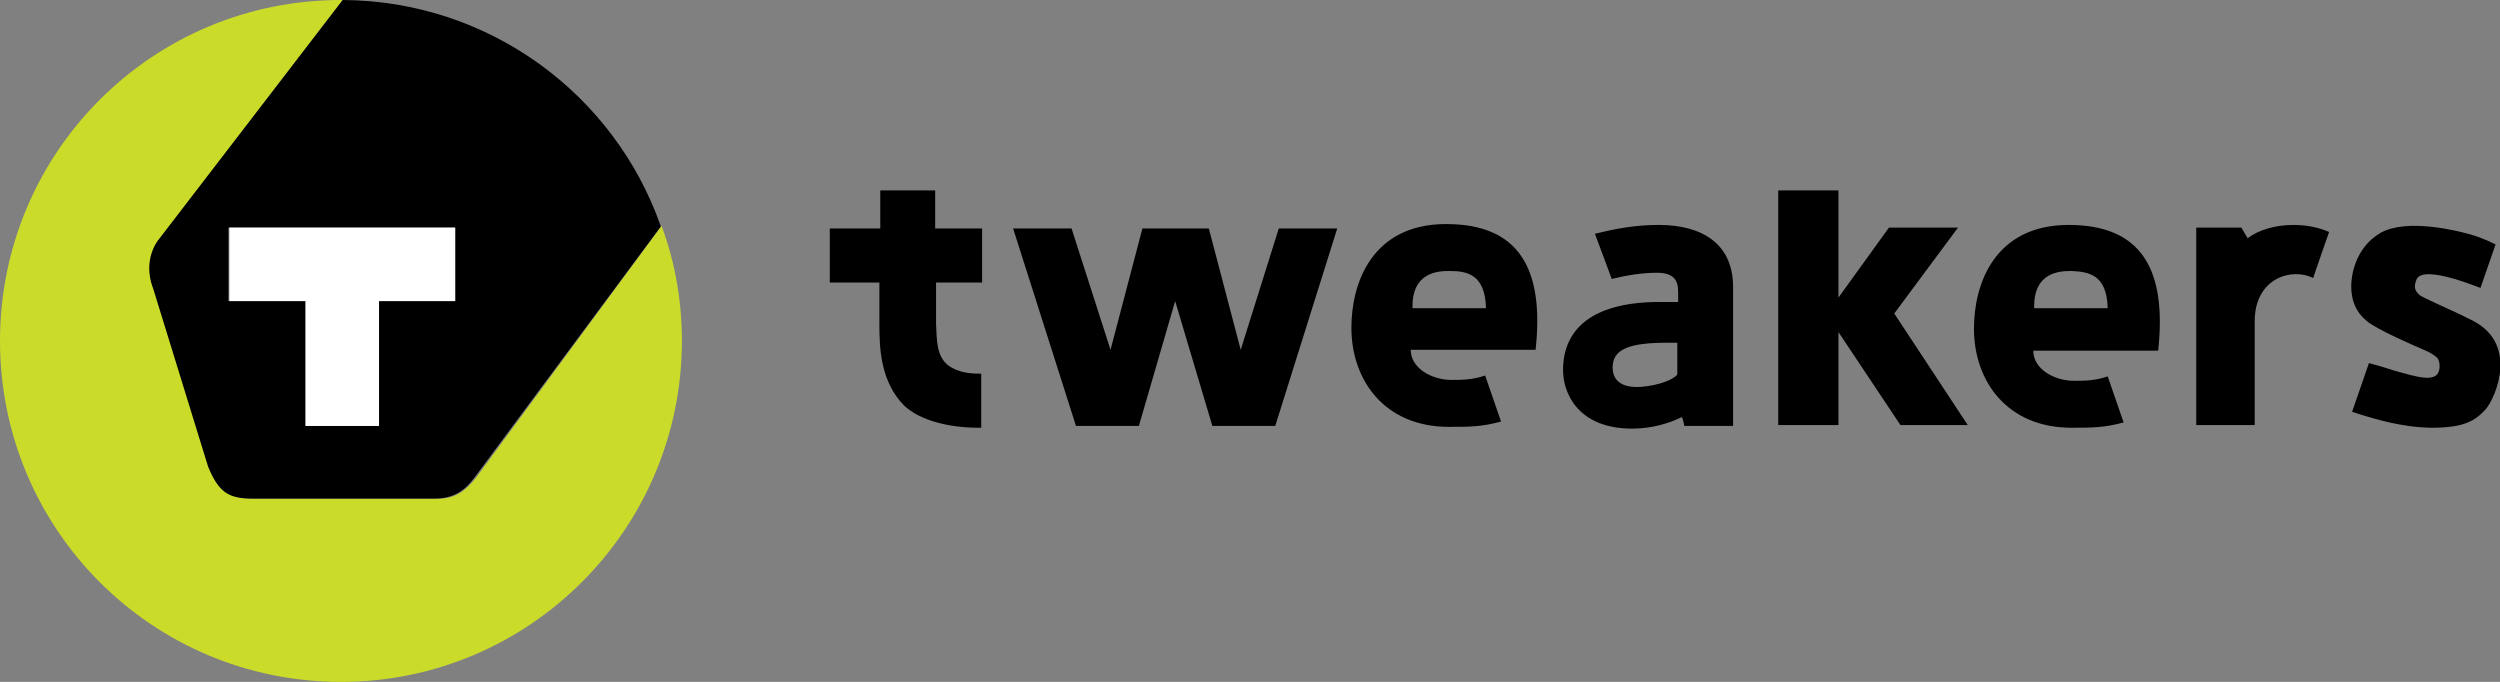
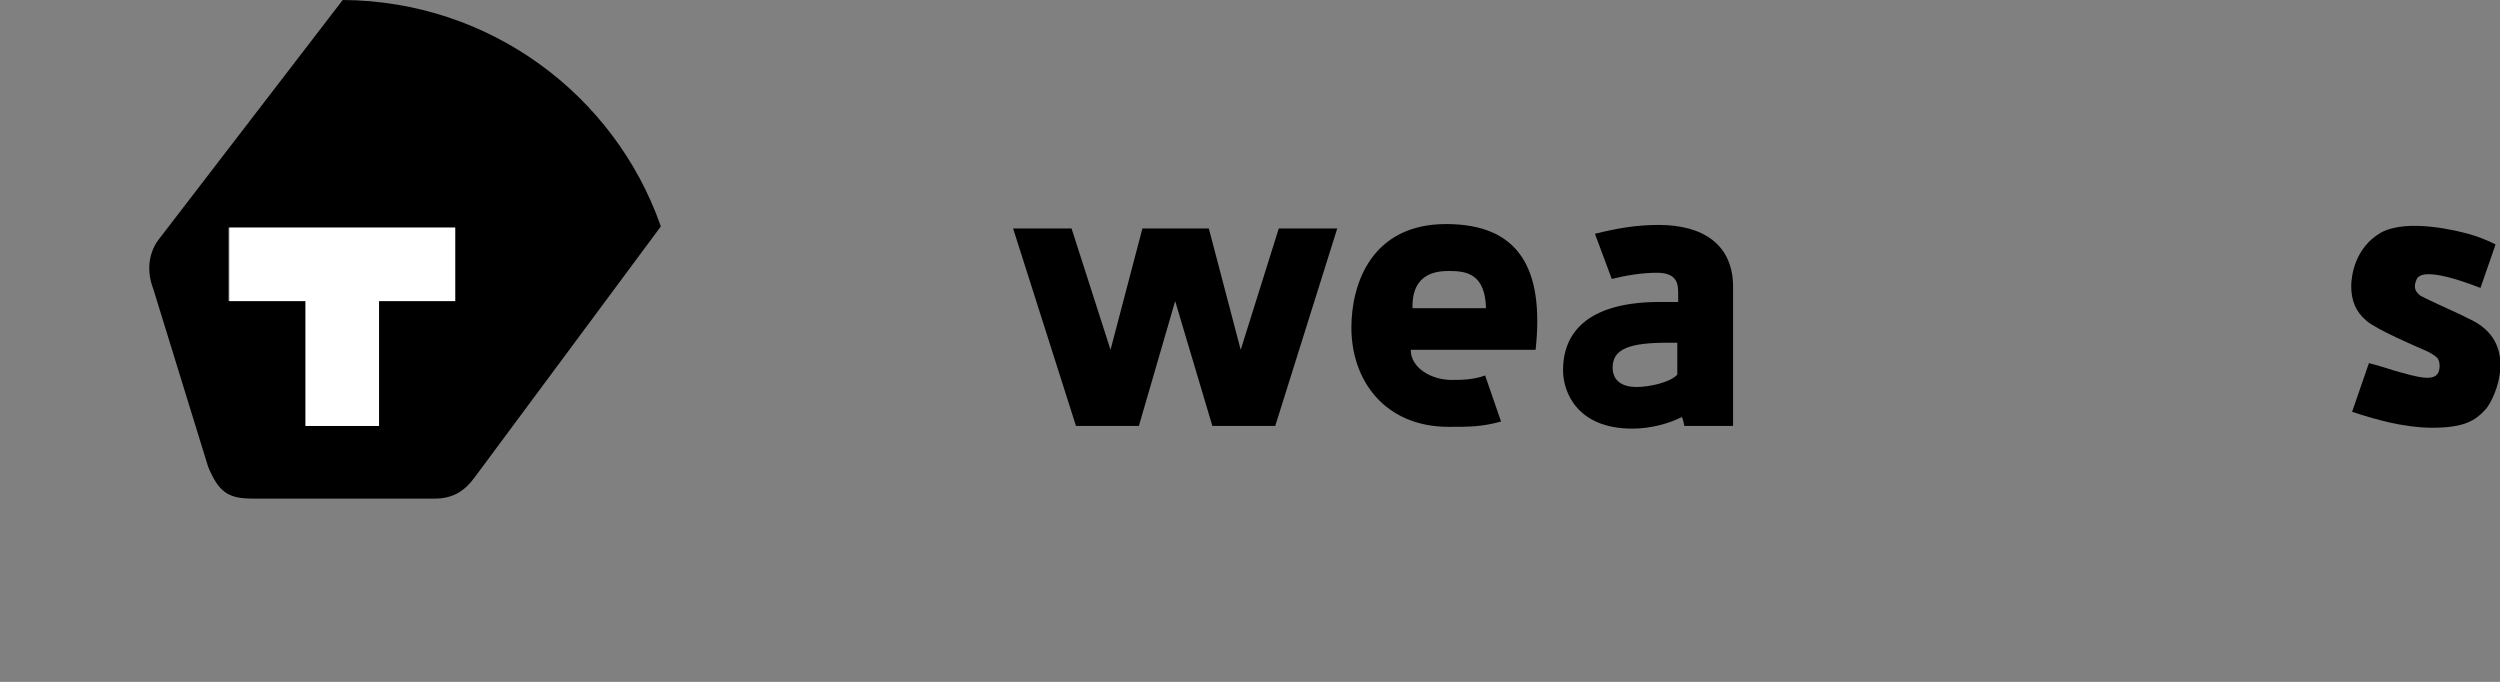
<svg xmlns="http://www.w3.org/2000/svg" version="1.1" x="0px" y="0px" viewBox="0 0 282.3 77" style="enable-background:new 0 0 282.3 77;" xml:space="preserve">
  <rect x="0" y="0" width="282.3" height="77" fill="#808080" stroke="none" />
  <style type="text/css">
	.st0{fill:#CBDB2A;}
	.st1{fill:#FFFFFF;}
</style>
  <g id="Layer_1">
-     <path class="st0" d="M74.7,25.5C74.7,25.5,74.7,25.6,74.7,25.5L53.8,53.9c-1.2,1.5-2.4,2.5-4.5,2.4H28.6c-2.7,0-3.9-0.8-5-3.6   l-6.2-20.1c-0.8-1.7-0.6-3.8,0.4-5.3L38.7,0c-0.1,0-0.1,0-0.2,0C17.2,0,0,17.2,0,38.5S17.2,77,38.5,77S77,59.7,77,38.5   C77,33.9,76.2,29.5,74.7,25.5z" />
    <path d="M17.3,32.6l6.2,20.1c1.2,2.9,2.3,3.6,5,3.6h20.6c2.1,0,3.4-0.9,4.5-2.4l21-28.3c0,0,0,0,0-0.1C69.4,10.7,55.3,0.1,38.7,0   L17.8,27.2C16.7,28.8,16.6,30.8,17.3,32.6z M25.9,25.7h25.5V34h-8.6v14.1h-8.3V34h-8.7V25.7z" />
    <polygon class="st1" points="34.5,48.1 42.8,48.1 42.8,34 51.4,34 51.4,25.7 25.9,25.7 25.9,34 34.5,34  " />
    <path d="M144,48.1h-7.1L132.7,34l-4.1,14.1h-7.1l-7.1-22.3h6.6l4.4,13.7l3.6-13.7h7.5l3.6,13.7l4.3-13.7h6.6L144,48.1z" />
    <path d="M169.5,47.6c-2.2,0.6-3.6,0.6-5.9,0.6c-7.2,0-11-5.2-11-11.2c0-5,2.3-11.7,10.7-11.7c8.2,0,11.1,5,10.1,14.2h-14.1   c0,2.1,2.4,3.4,4.6,3.4c1.1,0,2.4,0,3.8-0.5L169.5,47.6z M163.7,30.6c-1.3,0-4.3,0.1-4.2,4.2h8.3C167.7,31,165.7,30.6,163.7,30.6z" />
-     <path d="M239.8,47.7c-2.2,0.6-3.6,0.6-5.9,0.6c-7.2,0-11-5.2-11-11.2c0-5,2.3-11.7,10.7-11.7c8.2,0,11.1,5,10.1,14.2h-14.1   c0,2.1,2.4,3.4,4.6,3.4c1.1,0,2.4,0,3.8-0.5L239.8,47.7z M233.9,30.6c-1.3,0-4.3,0.1-4.2,4.2h8.3C237.9,31,235.9,30.7,233.9,30.6z" />
    <path d="M180.1,26.4c2.4-0.6,4.6-1,7.2-1c5,0,8.4,2.2,8.4,7c0,0,0,12.9,0,15.7h-5.5c0,0-0.2-1-0.3-1c-1.4,0.7-3.4,1.3-5.6,1.3   c-6.1,0-7.8-4-7.8-6.6c0-4.5,3.1-7.8,11.3-7.7h1.7v-0.7c0-1.1,0.1-2.6-2.4-2.6c-1.7,0-3.5,0.3-5.1,0.7L180.1,26.4z M189.4,38.7   h-1.1c-4.3,0-6.2,0.7-6.2,2.8c0,1.6,1.2,2.2,2.7,2.2c1.4,0,3.8-0.5,4.6-1.4V38.7z" />
-     <path d="M214.6,48l-7-10.5V48h-6.8V21.5h6.8v12.1l5.7-7.9h7.8l-7.2,9.7l8.3,12.6H214.6z" />
-     <path d="M263,26.2c-0.3,0.8-1.8,5.2-1.8,5.2c-2.3-1.2-6.6-0.1-6.6,4.9V48h-6.6c0,0,0-21,0-22.3h5.1l0.7,1.2c1.2-0.9,3-1.5,5.2-1.5   C260.5,25.4,261.9,25.7,263,26.2" />
-     <path d="M111,42.2c-1.1,0-2.7,0-4-1c-1.3-1.1-1.2-2.9-1.3-4.6l0,0c0-1.5,0-3.2,0-4.7h3.4h1.8v-6.1h-5.3v-4.3h-6.2v4.3h-5.7v6.1h5.6   c0,1.4,0,3.2,0,4.7l0,0c0,2.6,0.1,6.5,2.8,9.2c1.8,1.7,5.1,2.5,8.4,2.5c0.1,0,0.2,0,0.3,0V42.2z" />
    <g>
      <path d="M280.7,46.2c-1.2,1.3-2.4,2.1-6.1,2.1c-1.6,0-3.5-0.3-4.8-0.6c-1.3-0.3-2.7-0.7-4.2-1.2l1.9-5.5c2.2,0.6,1.7,0.5,2.7,0.8    c2.8,0.8,4.8,1.4,5.2,0.1c0.2-0.7,0-1.3-0.2-1.5c-0.3-0.3-0.8-0.6-1.5-0.9c-0.7-0.3-5.4-2.3-6.5-3.3c-1.2-1-1.7-2.3-1.7-3.9    c0-1.1,0.4-4.3,3.3-6c3-1.7,8.8-0.2,9.9,0.1c1.1,0.3,2.1,0.7,3.1,1.2l-1.7,4.9c0.3,0.2-6.3-2.7-7.2-1c-0.5,1.1,0,1.5,0.3,1.8    c0.3,0.3,4.5,2.1,5.6,2.7C284.6,38.6,281.8,44.9,280.7,46.2z" />
    </g>
  </g>
  <g id="witruimte">
    <g>
	</g>
    <g>
	</g>
    <g>
	</g>
    <g>
	</g>
    <g>
	</g>
  </g>
</svg>